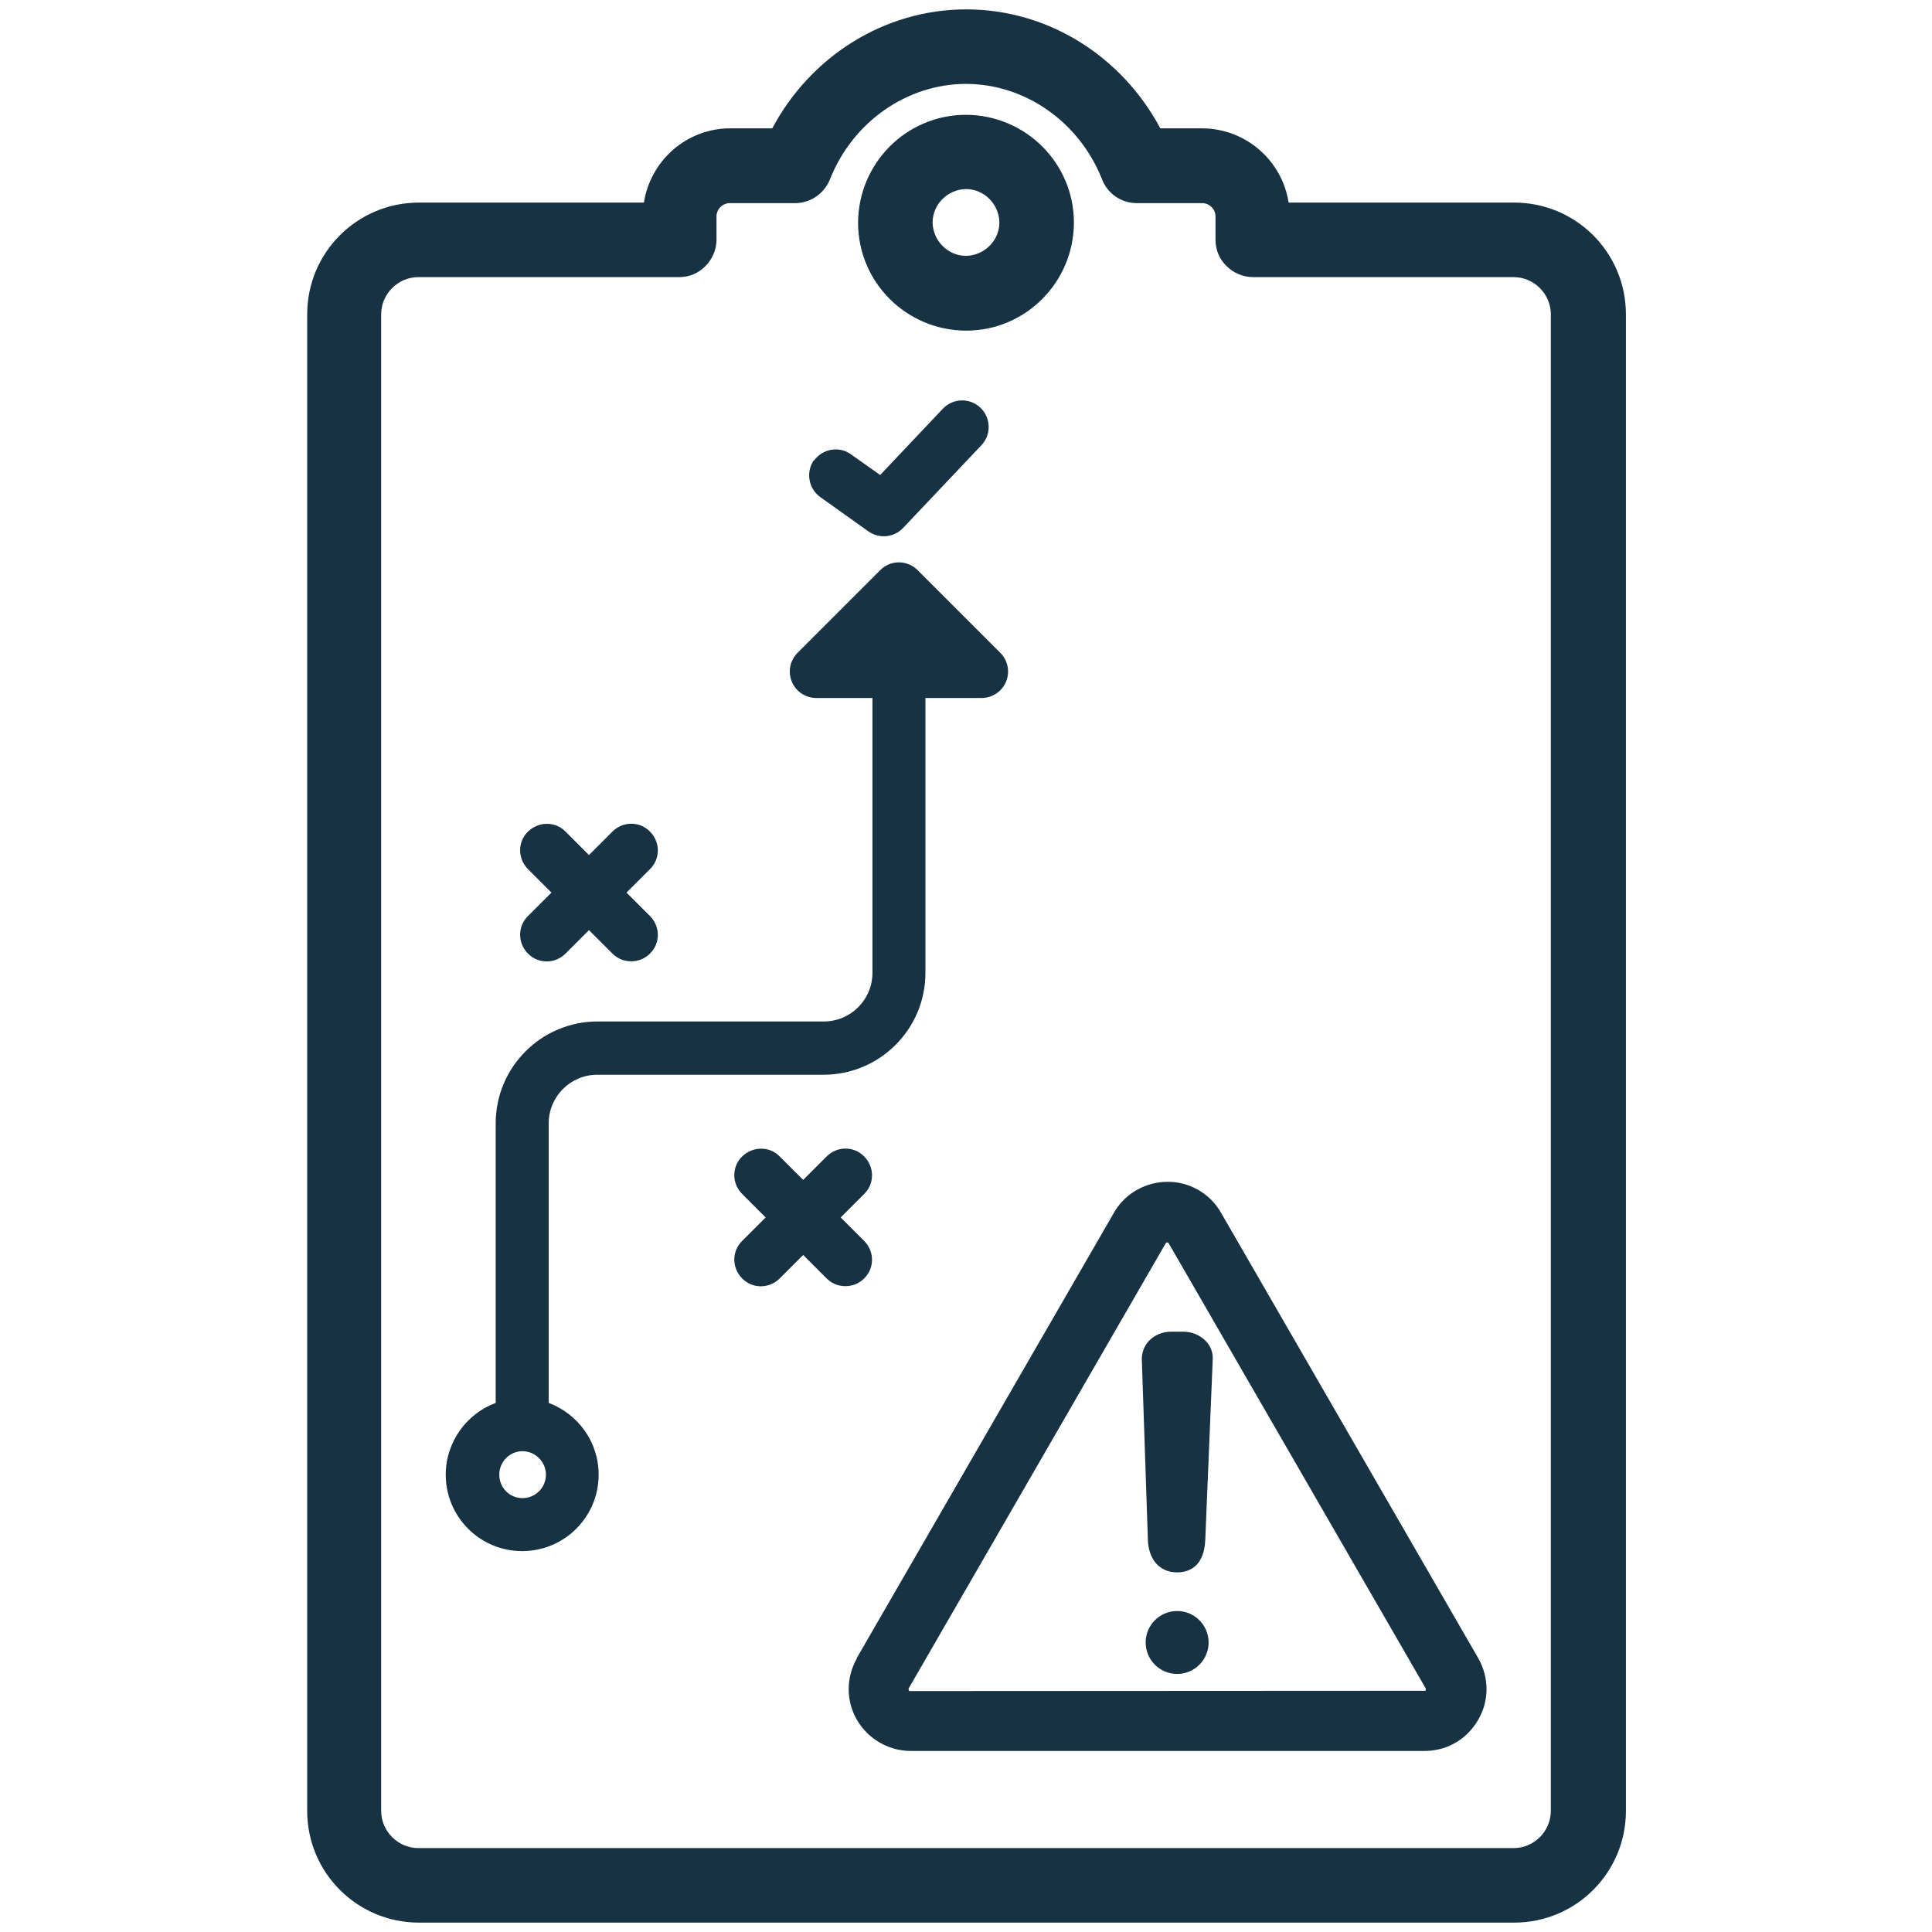
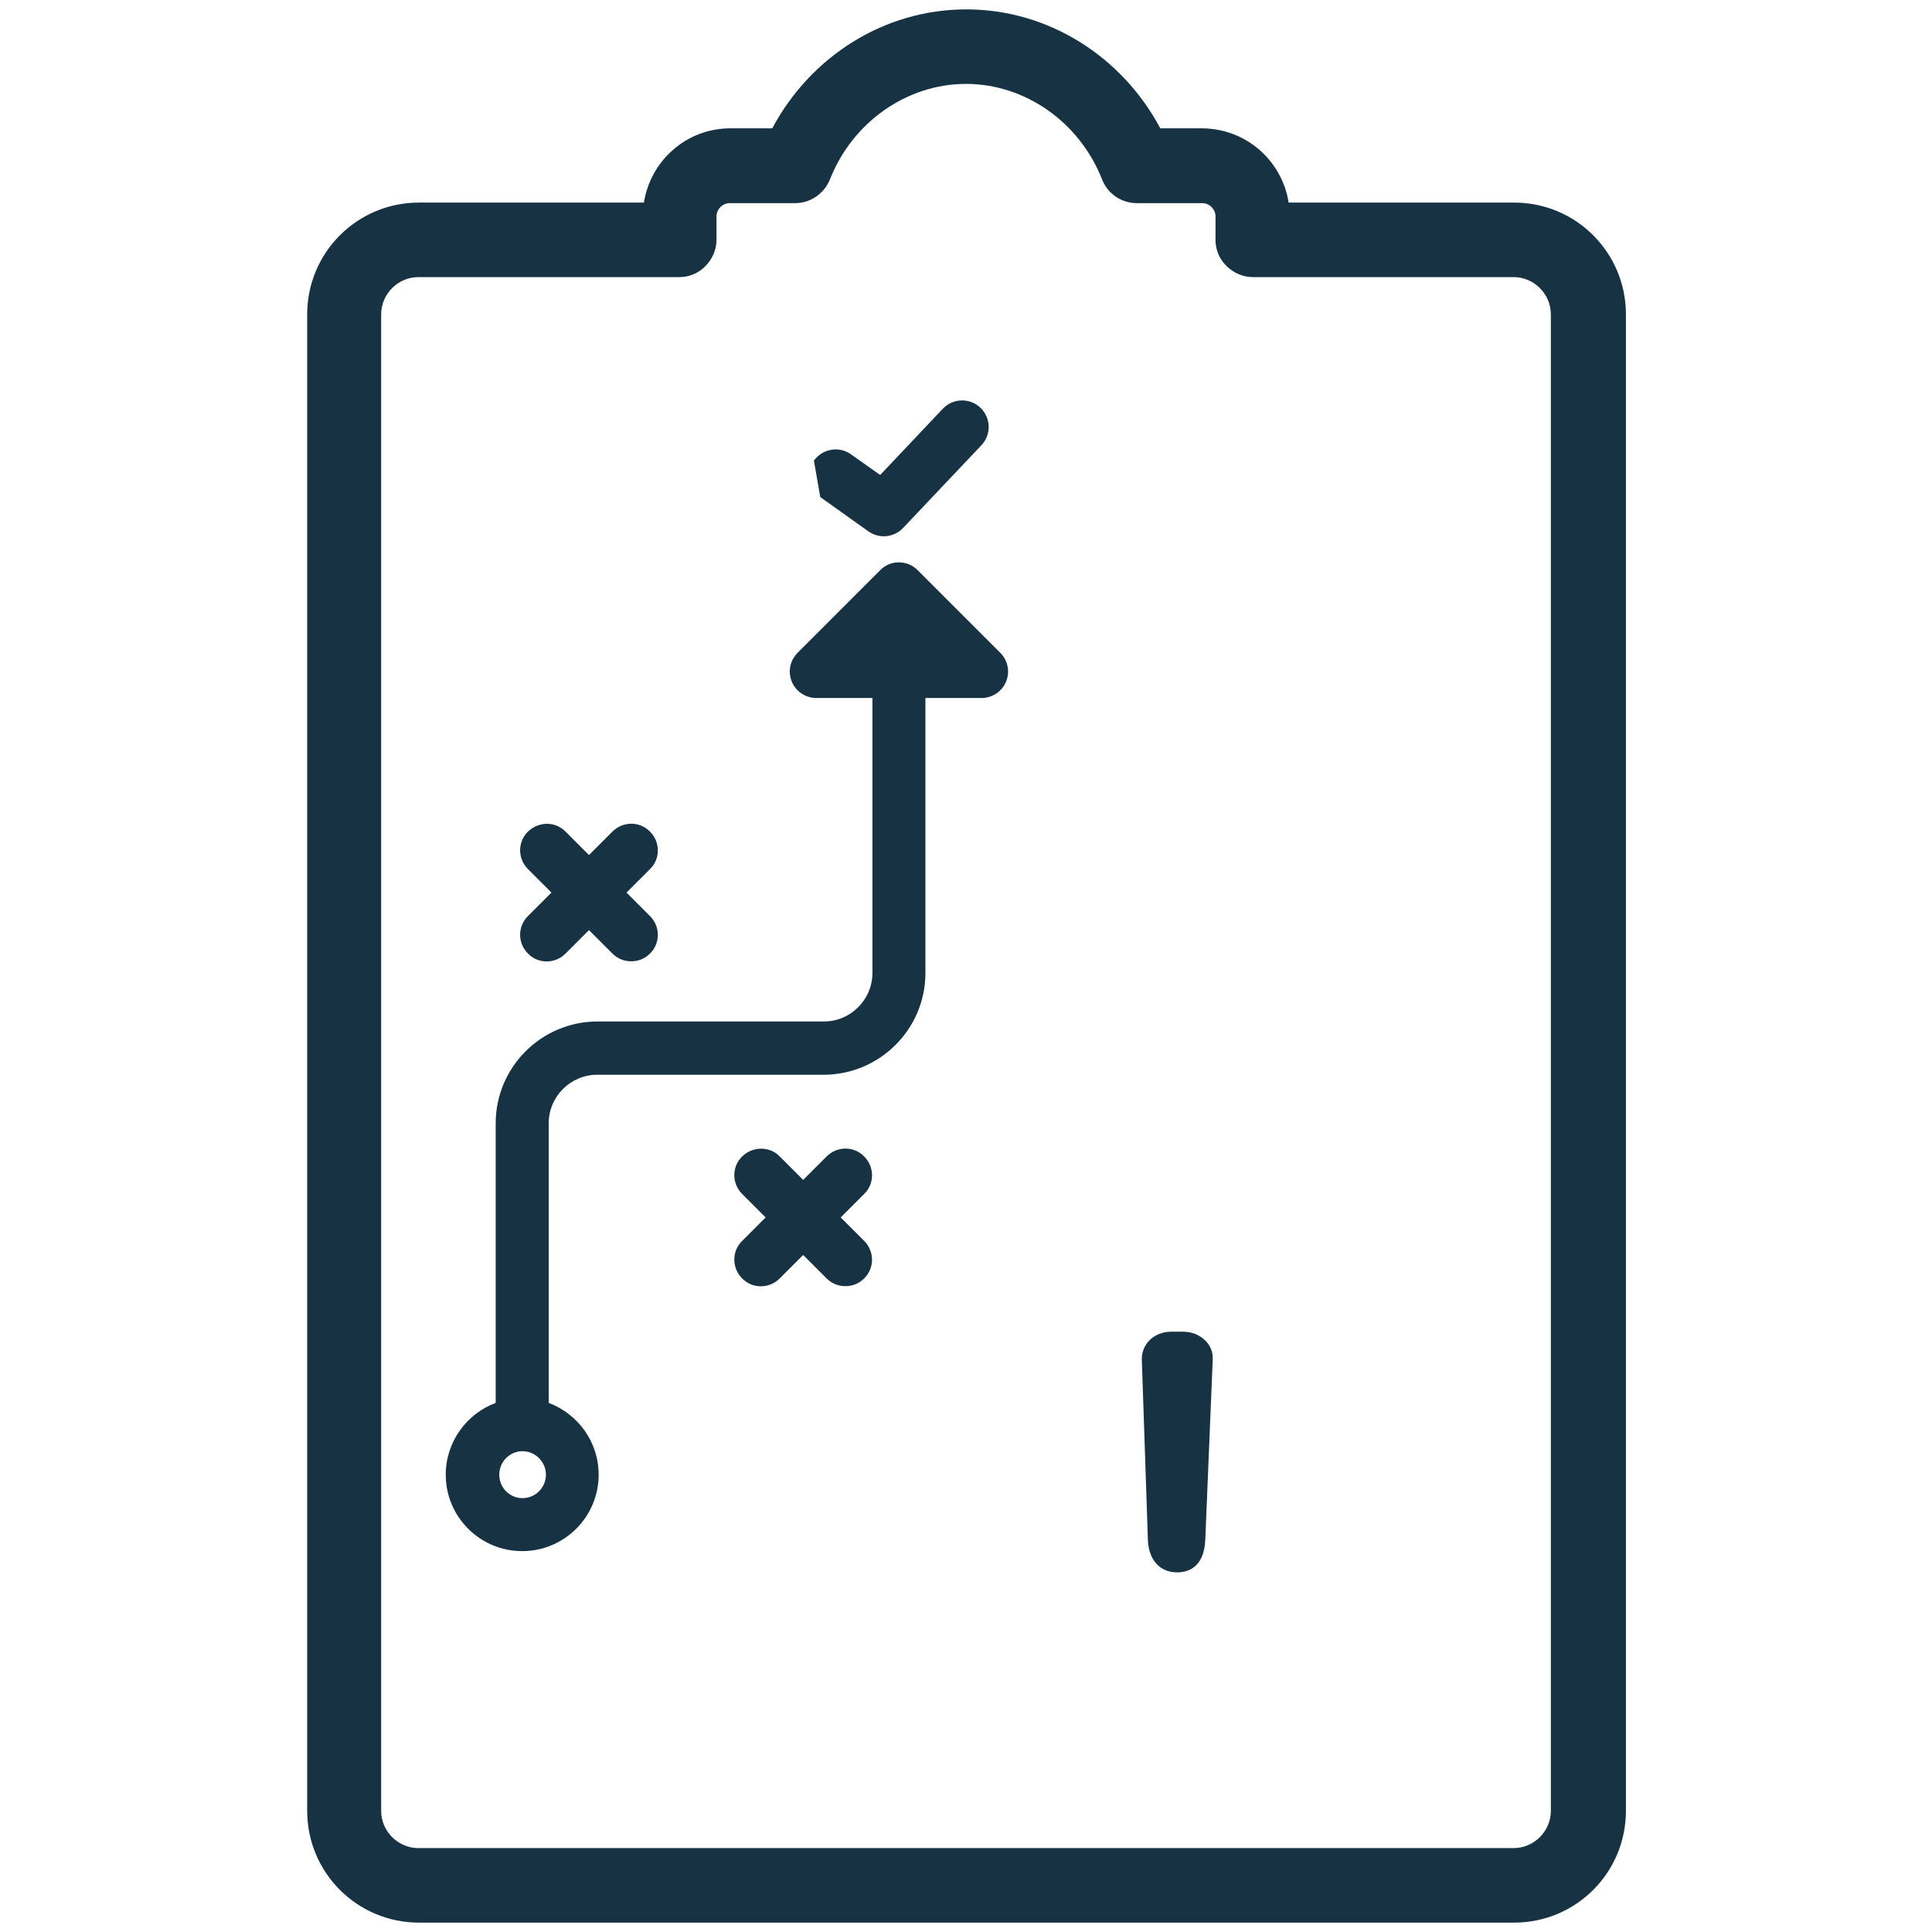
<svg xmlns="http://www.w3.org/2000/svg" id="Layer_1" viewBox="0 0 70 70">
  <defs>
    <style>.cls-1{fill:#163243;}</style>
  </defs>
-   <path class="cls-1" d="M35,4.16c-2.16,0-3.9,1.75-3.91,3.91,0,2.16,1.75,3.9,3.91,3.91,2.16,0,3.9-1.75,3.91-3.91,0-2.16-1.75-3.9-3.91-3.91ZM35,9.27c-.66,0-1.2-.55-1.21-1.21,0-.66.55-1.2,1.21-1.21.66,0,1.2.55,1.21,1.21,0,.66-.55,1.2-1.21,1.21Z" />
  <path class="cls-1" d="M54.84,7.34h-8.15c-.24-1.52-1.54-2.68-3.13-2.69h-1.52c-1.38-2.59-4.04-4.31-7.03-4.31-2.99,0-5.65,1.72-7.03,4.31h-1.52c-1.59,0-2.89,1.17-3.13,2.69h-8.15c-2.24,0-4.05,1.81-4.05,4.05v54.22c0,2.24,1.81,4.05,4.05,4.05h39.68c2.24,0,4.05-1.81,4.05-4.05V11.39c0-2.24-1.81-4.05-4.05-4.05ZM56.19,65.61c0,.74-.61,1.35-1.35,1.35H15.16c-.74,0-1.35-.61-1.35-1.35V11.39c0-.74.61-1.35,1.35-1.35h9.45c.36,0,.7-.14.95-.4.25-.25.4-.6.4-.95v-.85c0-.26.22-.48.48-.48h2.37c.55,0,1.05-.34,1.26-.86.82-2.08,2.79-3.46,4.93-3.46,2.14,0,4.11,1.38,4.93,3.46.2.52.7.86,1.26.86h2.37c.26,0,.48.22.48.48v.85c0,.36.14.7.4.95.25.25.6.4.95.4h9.45c.74,0,1.35.61,1.35,1.35v54.22Z" />
  <path class="cls-1" d="M19.13,33.19l.85-.85-.85-.85c-.38-.38-.38-.99,0-1.36s.99-.38,1.36,0l.85.85.85-.85c.38-.38.99-.38,1.36,0,.38.38.38.99,0,1.36l-.85.85.85.85c.38.38.38.99,0,1.36-.19.19-.43.28-.68.28s-.49-.09-.68-.28l-.85-.85-.85.85c-.38.38-.99.38-1.36,0-.38-.38-.38-.99,0-1.36Z" />
  <path class="cls-1" d="M36.24,23.65l-2.99-2.99c-.38-.38-.99-.38-1.36,0l-2.99,2.99c-.28.28-.36.69-.21,1.05.15.36.5.59.89.59h2.03v9.96c0,.97-.79,1.76-1.76,1.76h-8.2c-2.03,0-3.69,1.65-3.69,3.69v10.13c-1.05.39-1.81,1.41-1.81,2.6,0,1.53,1.24,2.77,2.77,2.77s2.77-1.24,2.77-2.77c0-1.19-.75-2.2-1.81-2.6v-10.13c0-.97.79-1.76,1.76-1.76h8.2c2.03,0,3.69-1.65,3.69-3.69v-9.96h2.03c.39,0,.74-.23.89-.59.15-.36.07-.77-.21-1.05ZM18.93,54.28c-.47,0-.84-.38-.84-.85s.38-.85.84-.85.85.38.85.85-.38.85-.85.85Z" />
  <path class="cls-1" d="M31.31,43.26l-.85.85.85.85c.38.38.38.99,0,1.36-.19.19-.43.28-.68.28s-.49-.09-.68-.28l-.85-.85-.85.85c-.38.38-.99.38-1.36,0-.38-.38-.38-.99,0-1.36l.85-.85-.85-.85c-.38-.38-.38-.99,0-1.36s.99-.38,1.36,0l.85.85.85-.85c.38-.38.99-.38,1.36,0,.38.38.38.99,0,1.36Z" />
-   <path class="cls-1" d="M29.49,16.69c.31-.43.91-.54,1.34-.23l1.06.75,2.27-2.4c.37-.39.98-.4,1.36-.04.39.37.4.98.04,1.36l-2.84,3c-.19.2-.44.3-.7.3-.19,0-.39-.06-.56-.18l-1.74-1.24c-.43-.31-.53-.91-.23-1.34Z" />
-   <path class="cls-1" d="M31.98,60.63l.94.55,9.32-16.14.05-.03.05.03,9.32,16.14v.03s-.01.05-.01.05h-.04s-18.63.01-18.63.01h-.04s-.02-.06-.02-.06v-.03s-.93-.55-.93-.55l-.94-.55c-.2.35-.3.74-.3,1.12,0,.59.23,1.14.63,1.55.39.41.98.69,1.61.69h18.63c.64,0,1.22-.27,1.61-.69.39-.41.63-.96.63-1.55,0-.38-.1-.77-.3-1.12l-9.32-16.14c-.42-.74-1.2-1.13-1.94-1.12-.74,0-1.52.38-1.94,1.12l-9.32,16.14.94.55Z" />
+   <path class="cls-1" d="M29.49,16.69c.31-.43.91-.54,1.34-.23l1.06.75,2.27-2.4c.37-.39.98-.4,1.36-.04.39.37.4.98.04,1.36l-2.84,3c-.19.2-.44.3-.7.3-.19,0-.39-.06-.56-.18l-1.74-1.24Z" />
  <path class="cls-1" d="M42.88,48.25c.3,0,.59.12.8.33.18.18.27.42.26.66l-.27,6.54c-.04,1.04-.66,1.19-1.02,1.19-.63,0-1.04-.46-1.06-1.19l-.22-6.54c0-.24.09-.48.26-.66.2-.21.49-.33.79-.33h.46" />
-   <path class="cls-1" d="M42.65,58.37c.63,0,1.14.51,1.14,1.14,0,.63-.51,1.14-1.14,1.14s-1.14-.51-1.14-1.14.51-1.14,1.14-1.14" />
</svg>